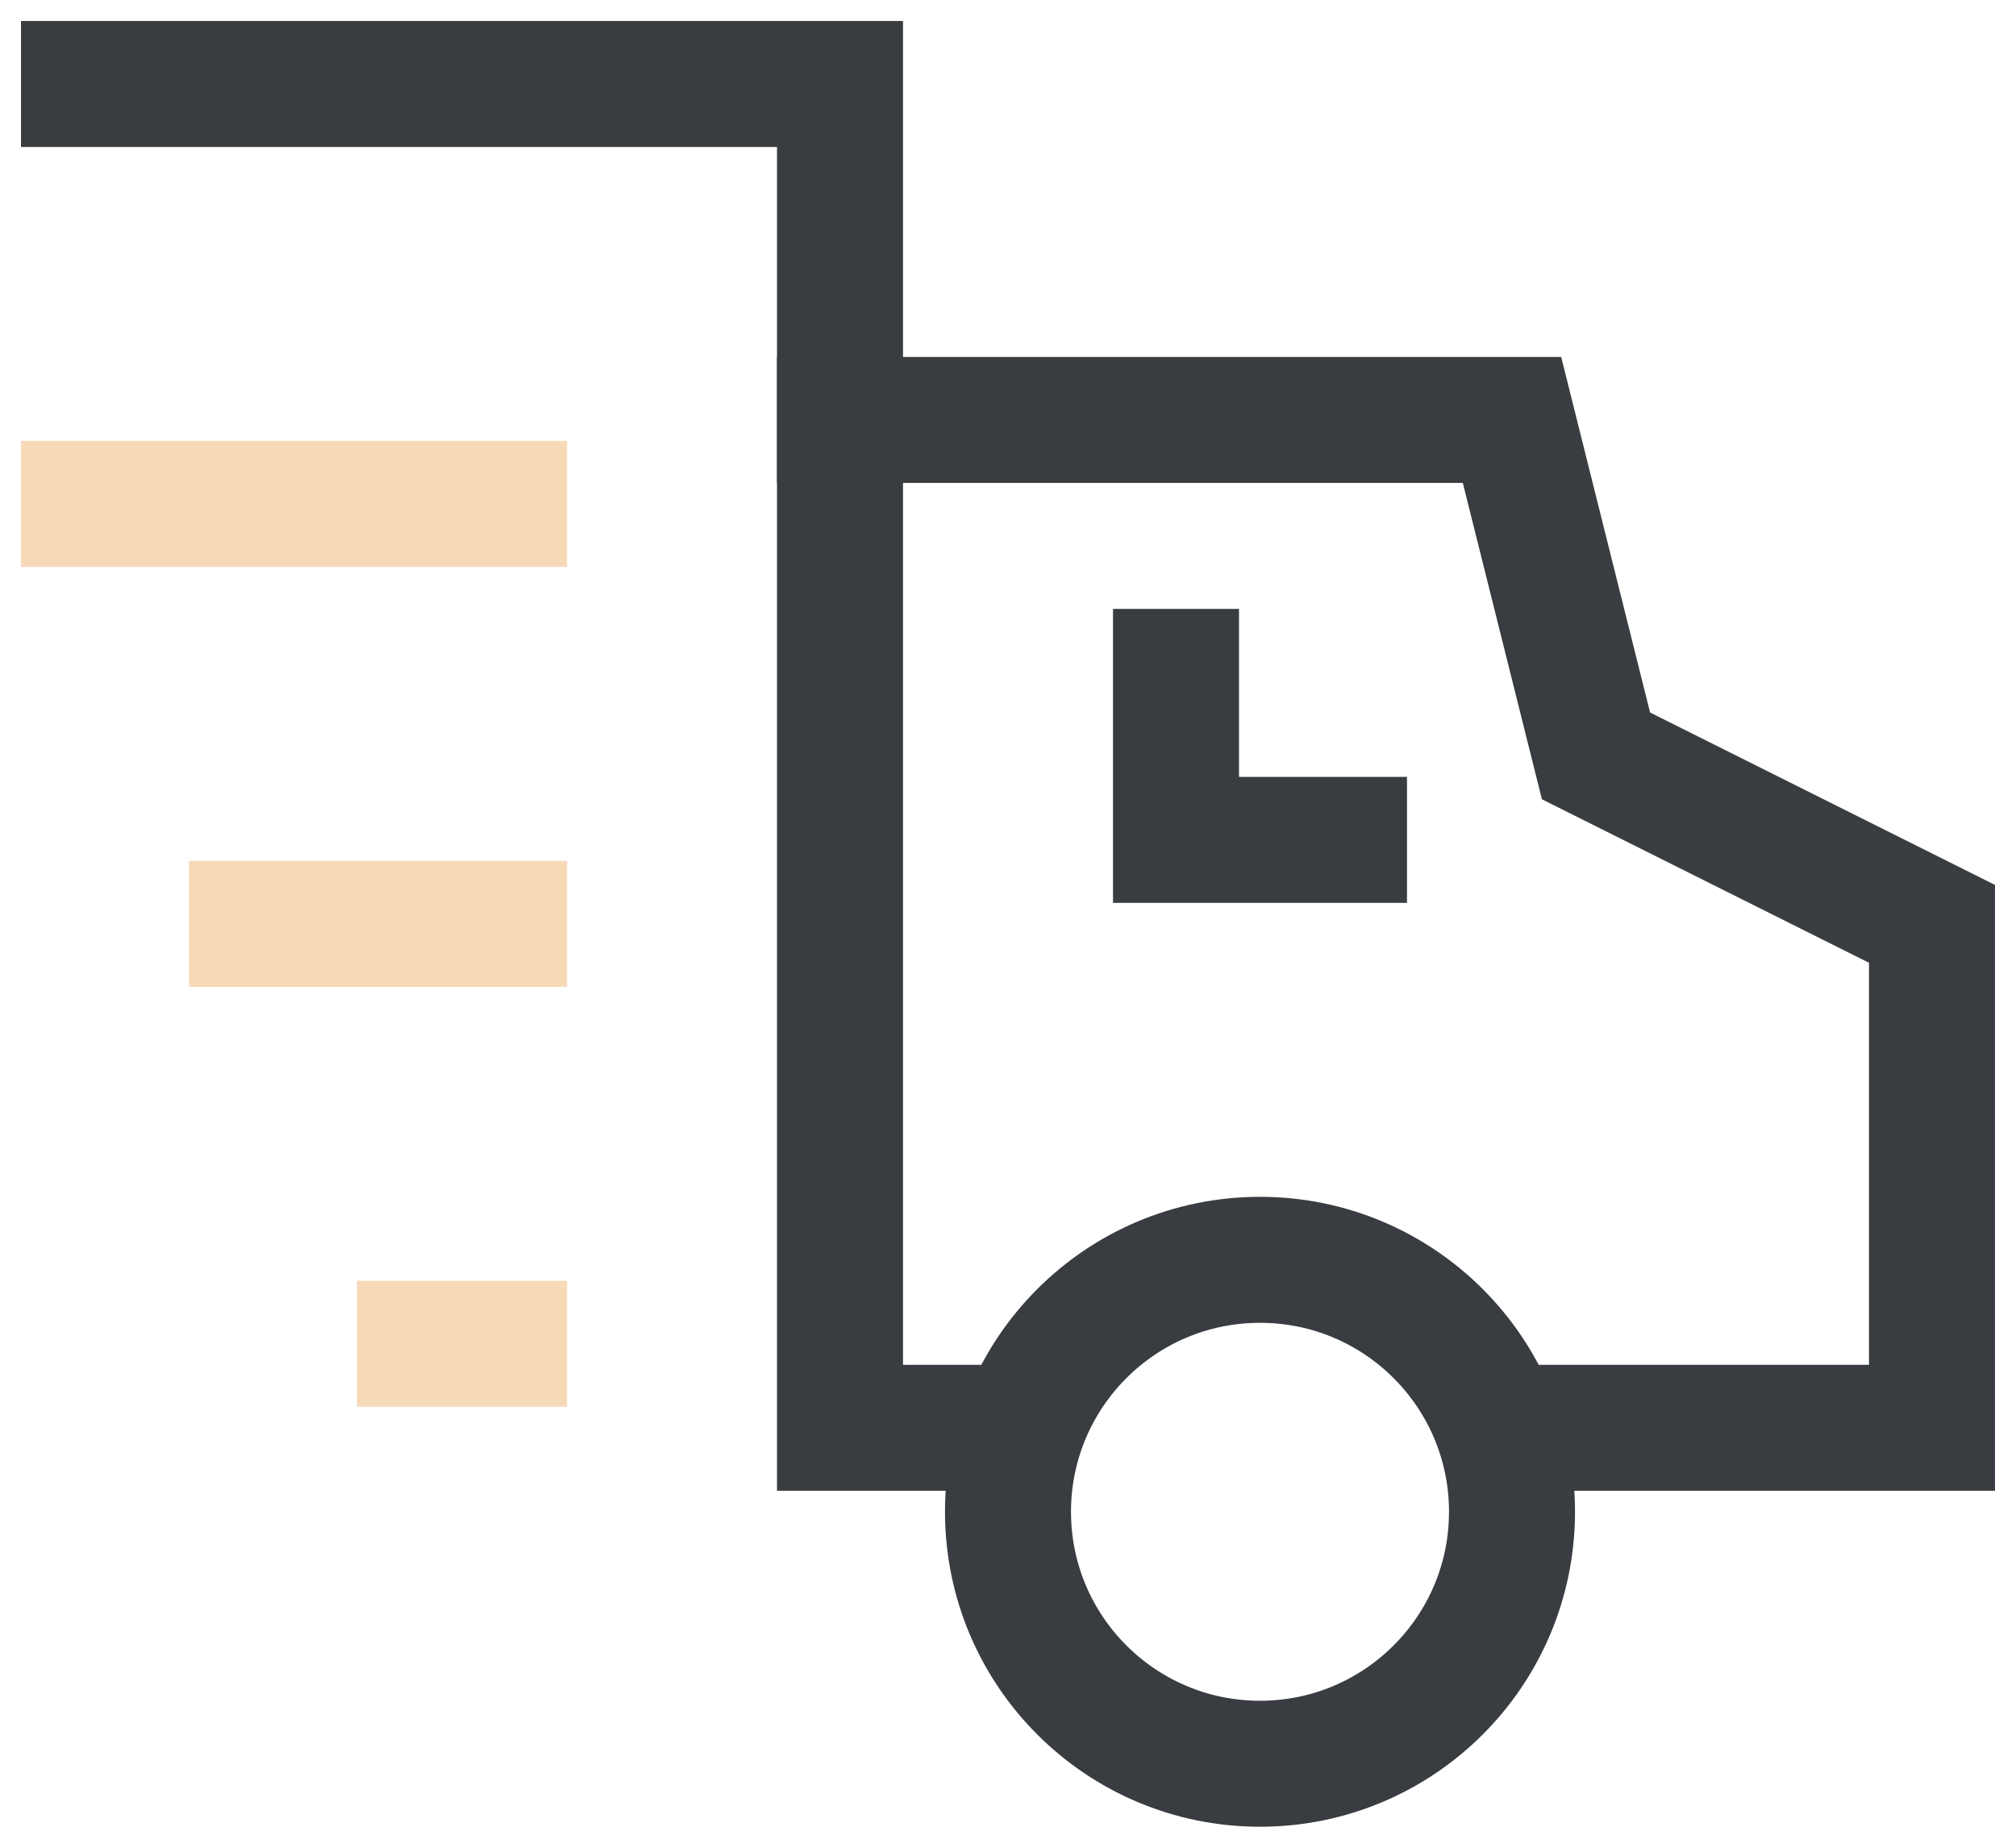
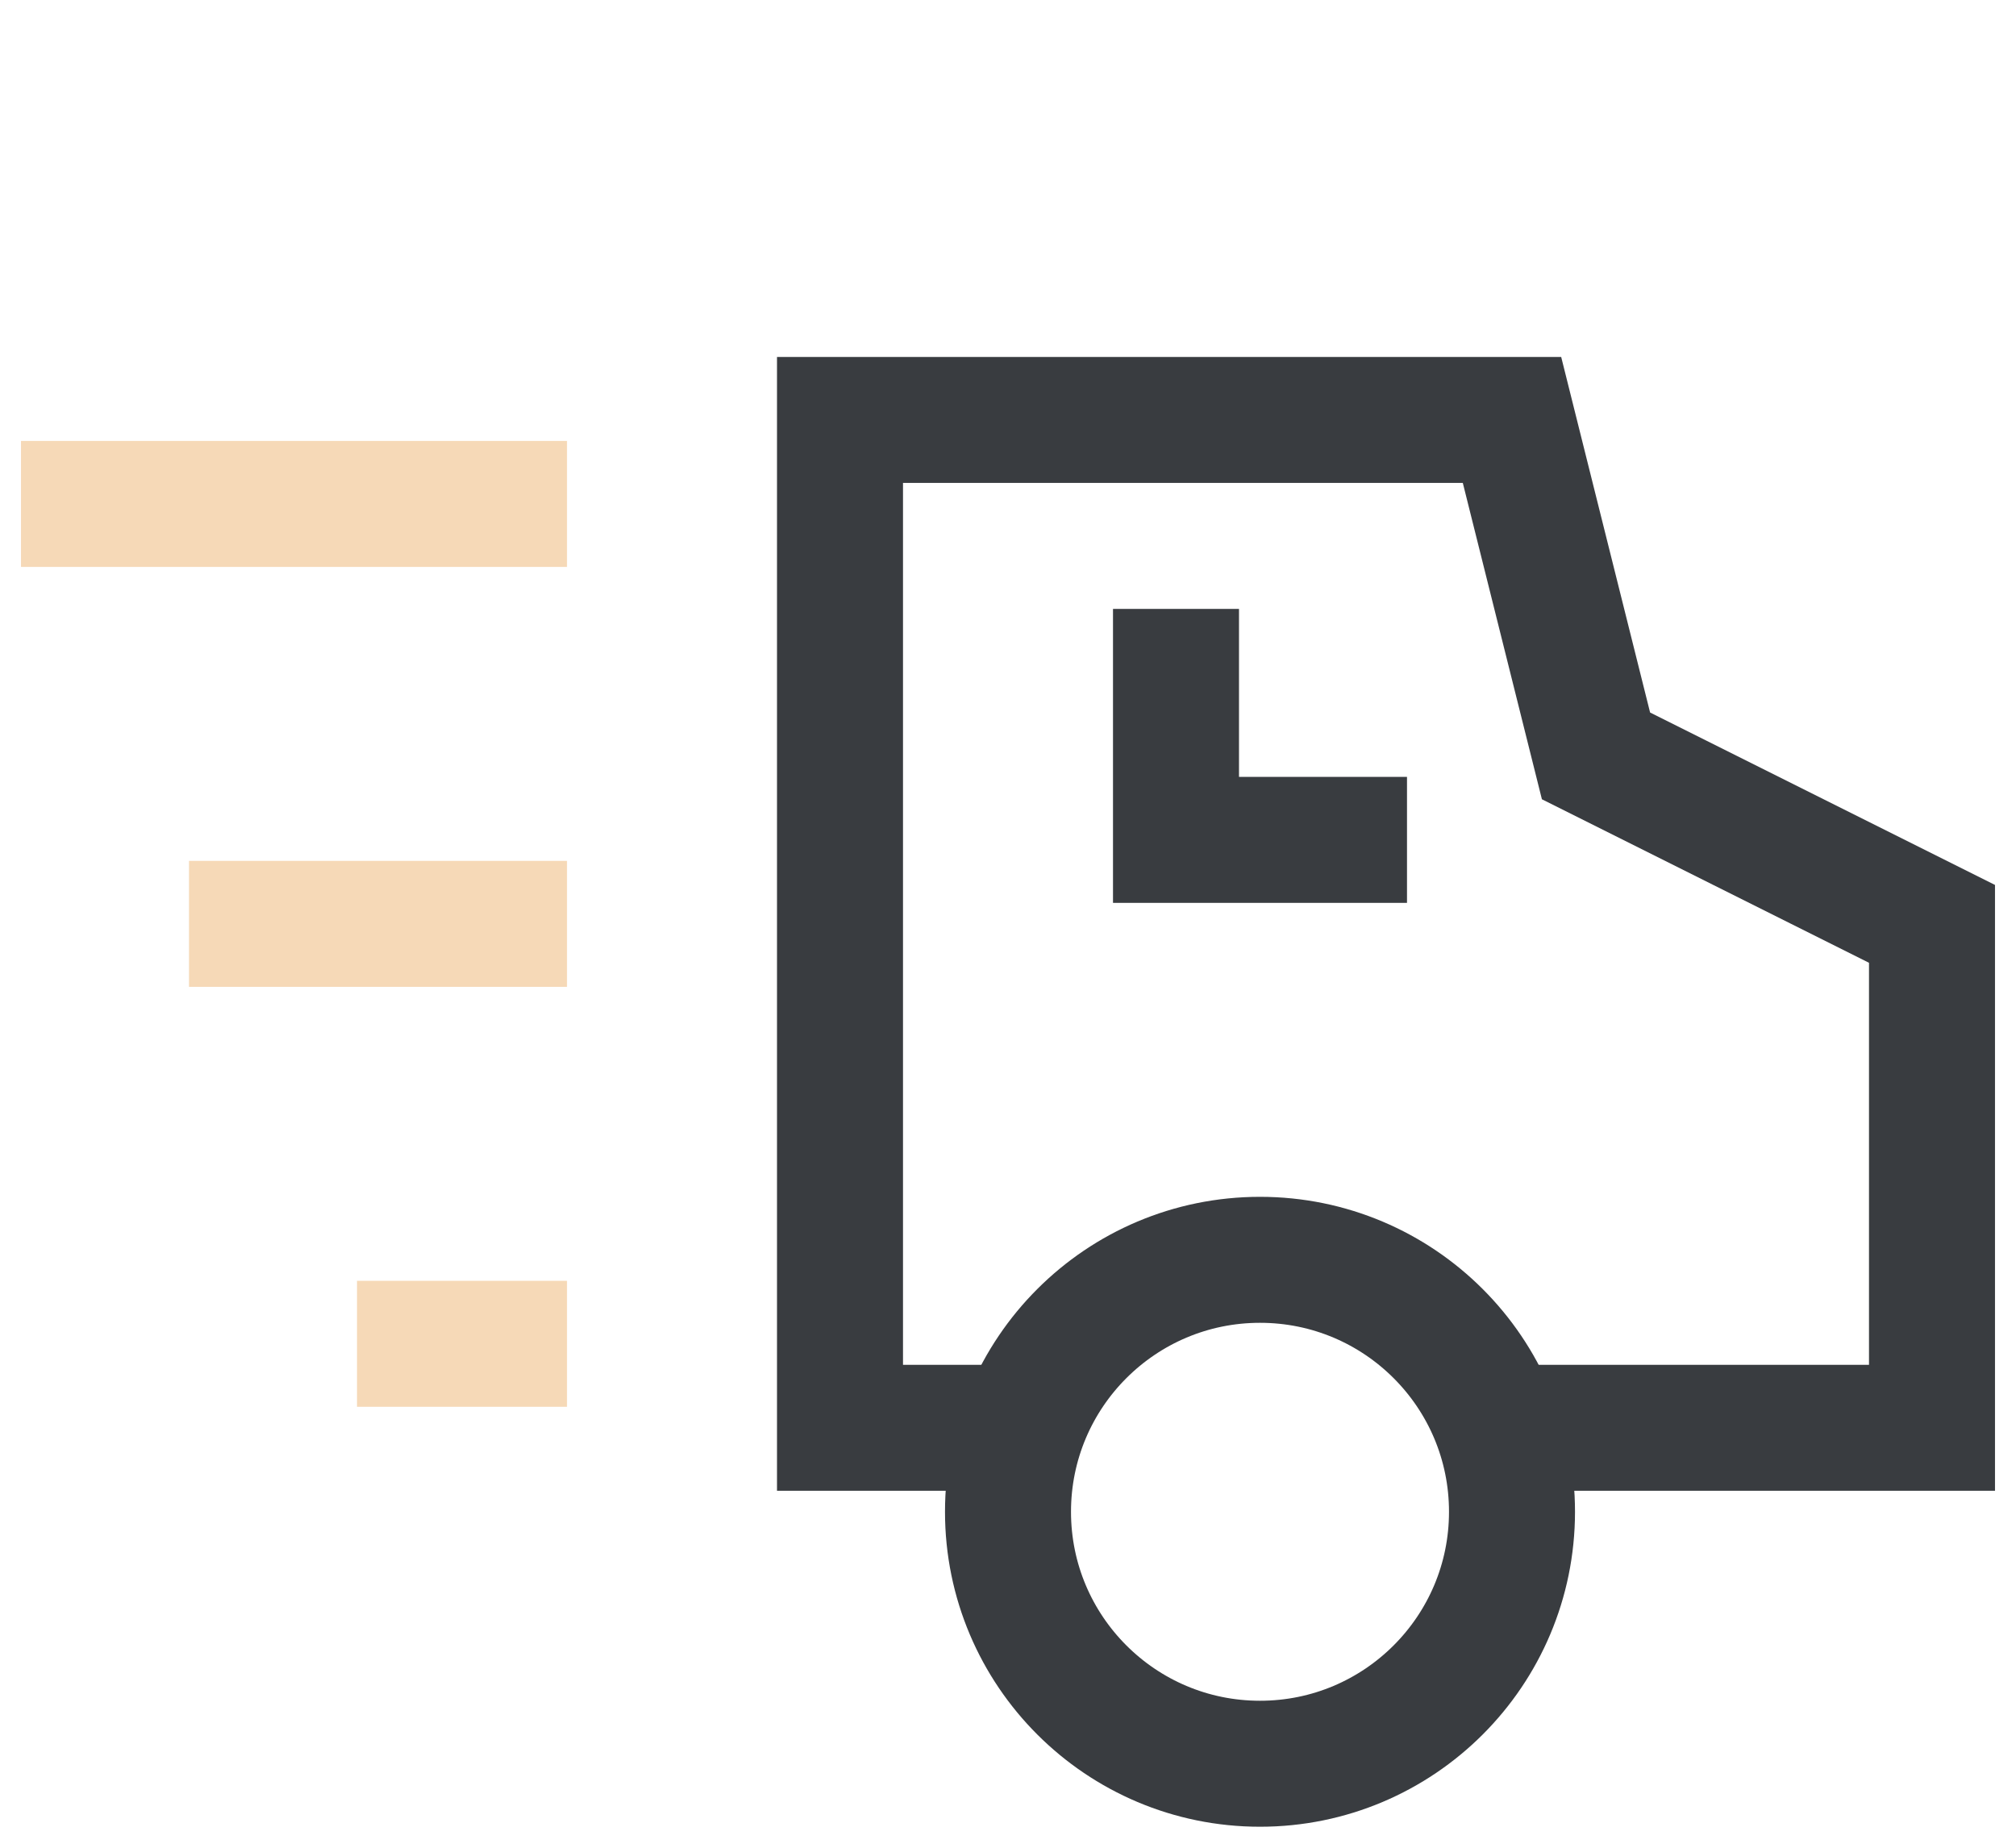
<svg xmlns="http://www.w3.org/2000/svg" height="22" width="24" role="presentation" viewBox="0 0 24 22">
  <g fill-rule="evenodd" fill="none" stroke-width="1.5" transform="translate(1 1)">
    <path stroke-linecap="square" stroke="#f6d9b7" d="M5 10H2M5 15H4" />
    <path d="M16.829 16H22v-6l-4-2-1-4H9v12h2.171" stroke="#393c40" />
    <path stroke-linecap="square" stroke="#f6d9b7" d="M0 5h5" />
-     <path d="M0 0h9v4" stroke-linecap="square" stroke="#393c40" />
    <circle r="3" cy="17" cx="14" stroke-linecap="square" stroke="#393c40" />
    <path d="M13 7v2h2" stroke-linecap="square" stroke="#393c40" />
  </g>
</svg>